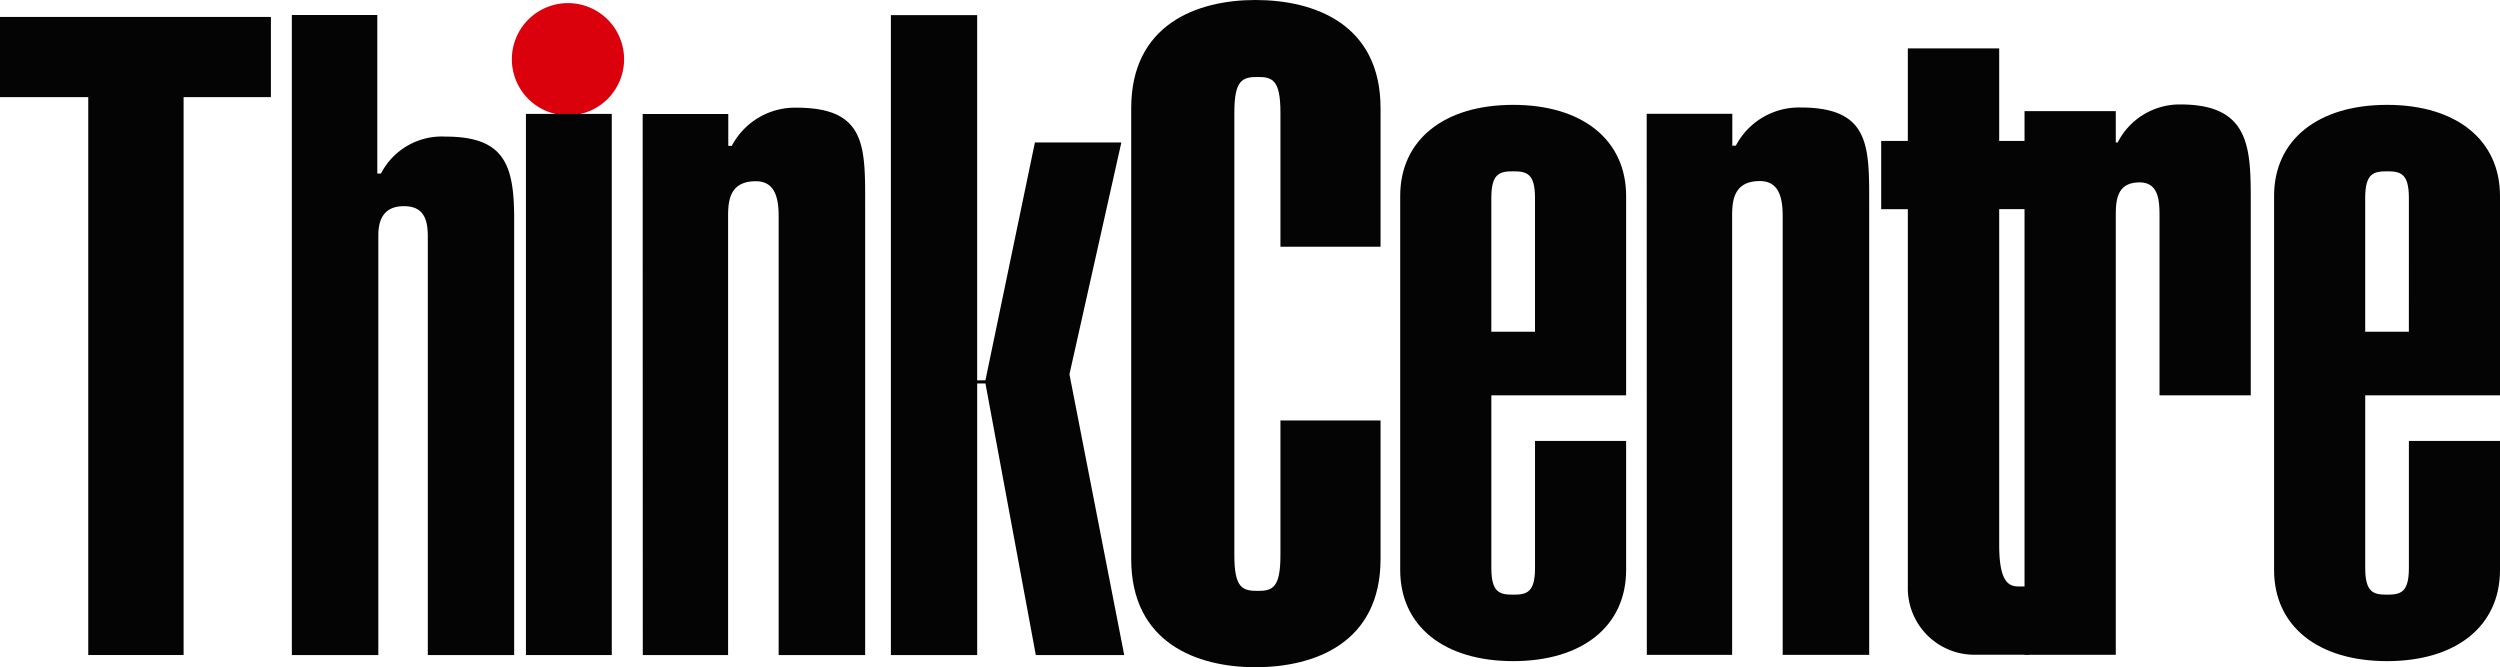
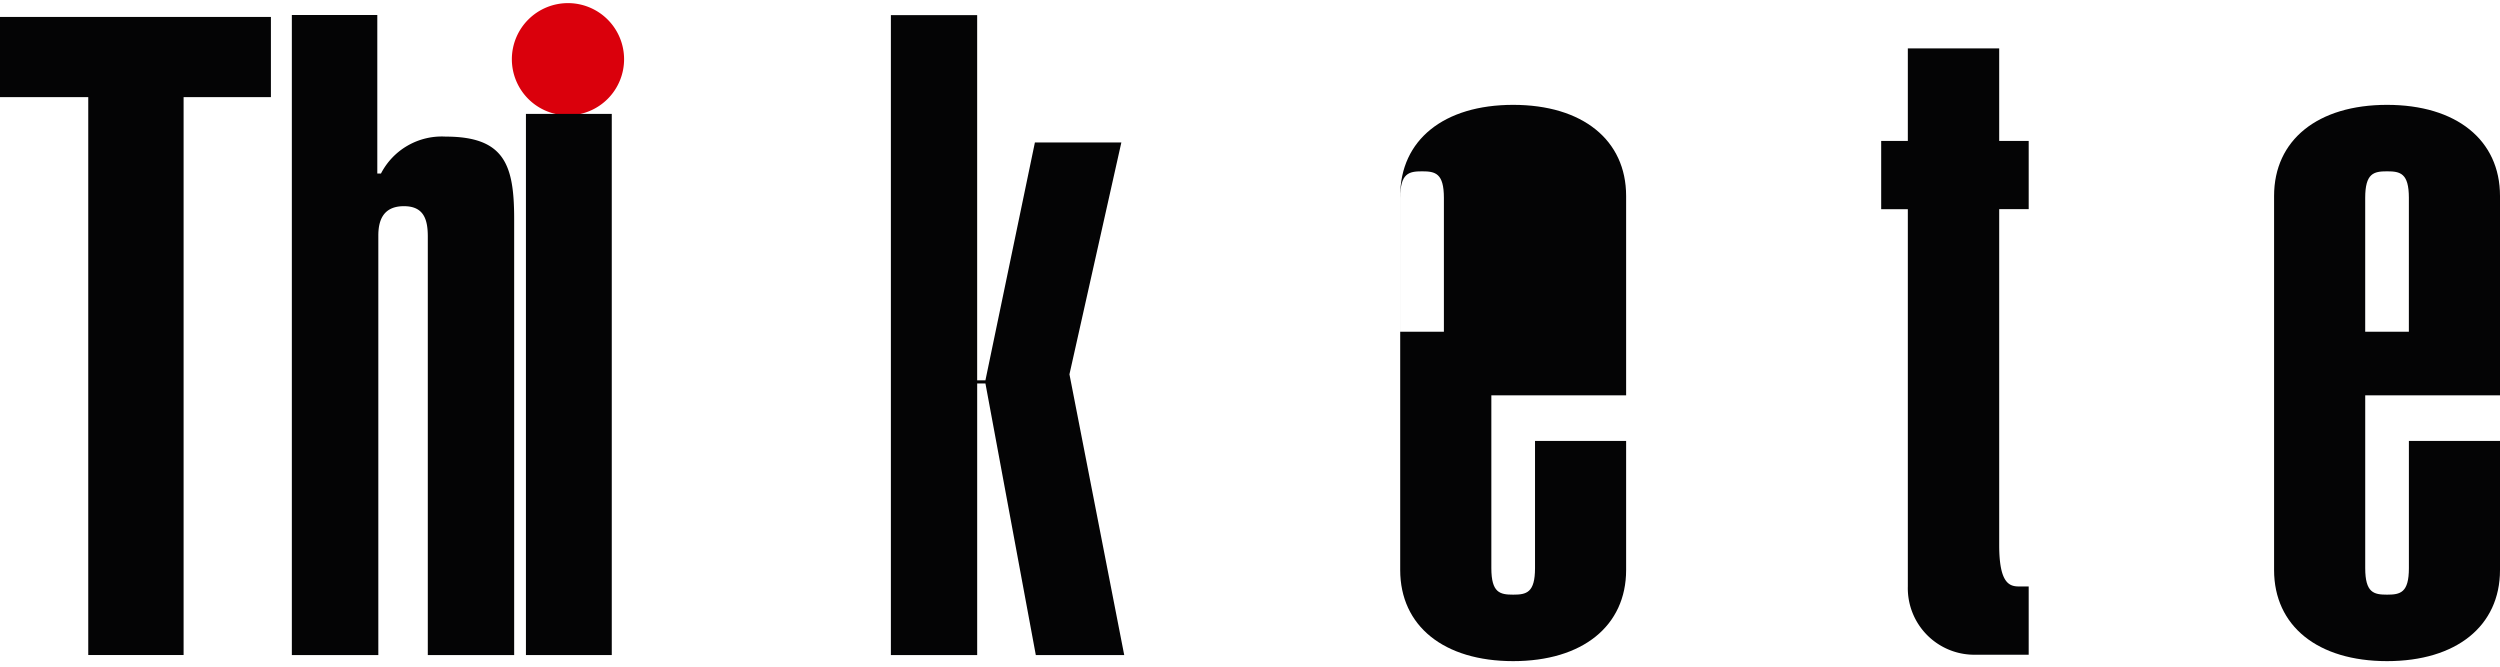
<svg xmlns="http://www.w3.org/2000/svg" id="Grupo_1429" data-name="Grupo 1429" width="146.534" height="39.108" viewBox="0 0 146.534 39.108">
  <path id="Caminho_314" data-name="Caminho 314" d="M0,216.514v4.7H5.173v32.7h5.588v-32.7h5.118v-4.7Z" transform="translate(0 -215.521)" fill="#040405" />
  <path id="Caminho_315" data-name="Caminho 315" d="M118.767,216.936a3.289,3.289,0,1,1-3.29-3.288,3.289,3.289,0,0,1,3.29,3.288" transform="translate(-82.187 -213.465)" fill="#da000c" />
  <path id="Caminho_316" data-name="Caminho 316" d="M65.565,225.393h.214a4.011,4.011,0,0,1,3.792-2.166c3.464,0,4.016,1.672,4.016,4.833v25.554H68.525V229.08c0-1.023-.251-1.775-1.4-1.775-1.28,0-1.5.93-1.5,1.727v24.583H60.556V216.1h5.009Z" transform="translate(-43.45 -215.22)" fill="#040405" />
  <rect id="Retângulo_165" data-name="Retângulo 165" width="5.031" height="31.719" transform="translate(30.827 6.676)" fill="#040405" />
-   <path id="Caminho_317" data-name="Caminho 317" d="M141.222,243.161h5.018v1.866h.207a4.18,4.18,0,0,1,3.8-2.237c4.06,0,4.016,2.262,4.016,5.6v26.483h-5.07v-25.7c0-1.012-.173-2.072-1.337-2.072-1.558,0-1.627,1.182-1.627,2.072v25.7h-5Z" transform="translate(-103.553 -236.478)" fill="#040405" />
-   <path id="Caminho_318" data-name="Caminho 318" d="M361.85,243.122h5.018v1.866h.207a4.18,4.18,0,0,1,3.8-2.237c4.06,0,4.016,2.262,4.016,5.6v26.483h-5.07v-25.7c0-1.012-.173-2.071-1.337-2.071-1.558,0-1.627,1.182-1.627,2.071v25.7h-5Z" transform="translate(-265.331 -236.45)" fill="#040405" />
  <path id="Caminho_319" data-name="Caminho 319" d="M195.818,253.648V216.141h5.057v21.407h.484l2.9-13.942h5.067l-3.042,13.587,3.21,16.455h-5.182L201.36,237.73h-.484v15.918Z" transform="translate(-143.6 -215.254)" fill="#040405" />
-   <path id="Caminho_320" data-name="Caminho 320" d="M257.484,237.644v7.9c0,1.9-.457,2.09-1.33,2.09-.914,0-1.371-.187-1.371-2.09V219.6c0-1.9.457-2.09,1.371-2.09.873,0,1.33.187,1.33,2.09v7.862h5.868v-8.121c0-4.915-3.851-6.342-7.334-6.342-3.43,0-7.281,1.427-7.281,6.342v26.424c0,4.915,3.852,6.342,7.281,6.342,3.482,0,7.334-1.427,7.334-6.342v-8.121Z" transform="translate(-182.433 -212.999)" fill="#040405" />
-   <path id="Caminho_321" data-name="Caminho 321" d="M447.974,242.512h5.349v1.838h.111a4.076,4.076,0,0,1,3.677-2.229c4.234,0,4.123,2.73,4.123,6.073V259.17h-5.348V248.64c0-.892-.056-1.95-1.17-1.95-1.337,0-1.393,1.059-1.393,1.95v25.74h-5.349Z" transform="translate(-329.309 -235.999)" fill="#040405" />
-   <path id="Caminho_322" data-name="Caminho 322" d="M320.95,261.9v7.567c0,3.283-2.559,5.341-6.621,5.341s-6.621-2.059-6.621-5.341V247.544c0-3.283,2.559-5.341,6.621-5.341s6.621,2.058,6.621,5.341v11.684h-7.9v10.126c0,1.447.5,1.558,1.28,1.558s1.28-.111,1.28-1.558V261.9Zm-5.341-14.243c0-1.446-.5-1.558-1.28-1.558s-1.28.112-1.28,1.558V255.5h2.56Z" transform="translate(-225.637 -236.057)" fill="#040405" />
+   <path id="Caminho_322" data-name="Caminho 322" d="M320.95,261.9v7.567c0,3.283-2.559,5.341-6.621,5.341s-6.621-2.059-6.621-5.341V247.544c0-3.283,2.559-5.341,6.621-5.341s6.621,2.058,6.621,5.341v11.684h-7.9v10.126c0,1.447.5,1.558,1.28,1.558s1.28-.111,1.28-1.558V261.9m-5.341-14.243c0-1.446-.5-1.558-1.28-1.558s-1.28.112-1.28,1.558V255.5h2.56Z" transform="translate(-225.637 -236.057)" fill="#040405" />
  <path id="Caminho_323" data-name="Caminho 323" d="M512.994,261.9v7.567c0,3.283-2.559,5.341-6.621,5.341s-6.621-2.059-6.621-5.341V247.544c0-3.283,2.56-5.341,6.621-5.341s6.621,2.058,6.621,5.341v11.684h-7.9v10.126c0,1.447.5,1.558,1.28,1.558s1.28-.111,1.28-1.558V261.9Zm-5.341-14.243c0-1.446-.5-1.558-1.28-1.558s-1.28.112-1.28,1.558V255.5h2.559Z" transform="translate(-366.46 -236.057)" fill="#040405" />
  <path id="Caminho_324" data-name="Caminho 324" d="M419.561,228.458h1.729v4h-1.729v19.694c0,2.264.613,2.422,1.171,2.422h.558v4h-3.068a3.9,3.9,0,0,1-4.016-4V232.46h-1.562v-4h1.562v-5.424h5.355Z" transform="translate(-302.381 -220.199)" fill="#040405" />
</svg>